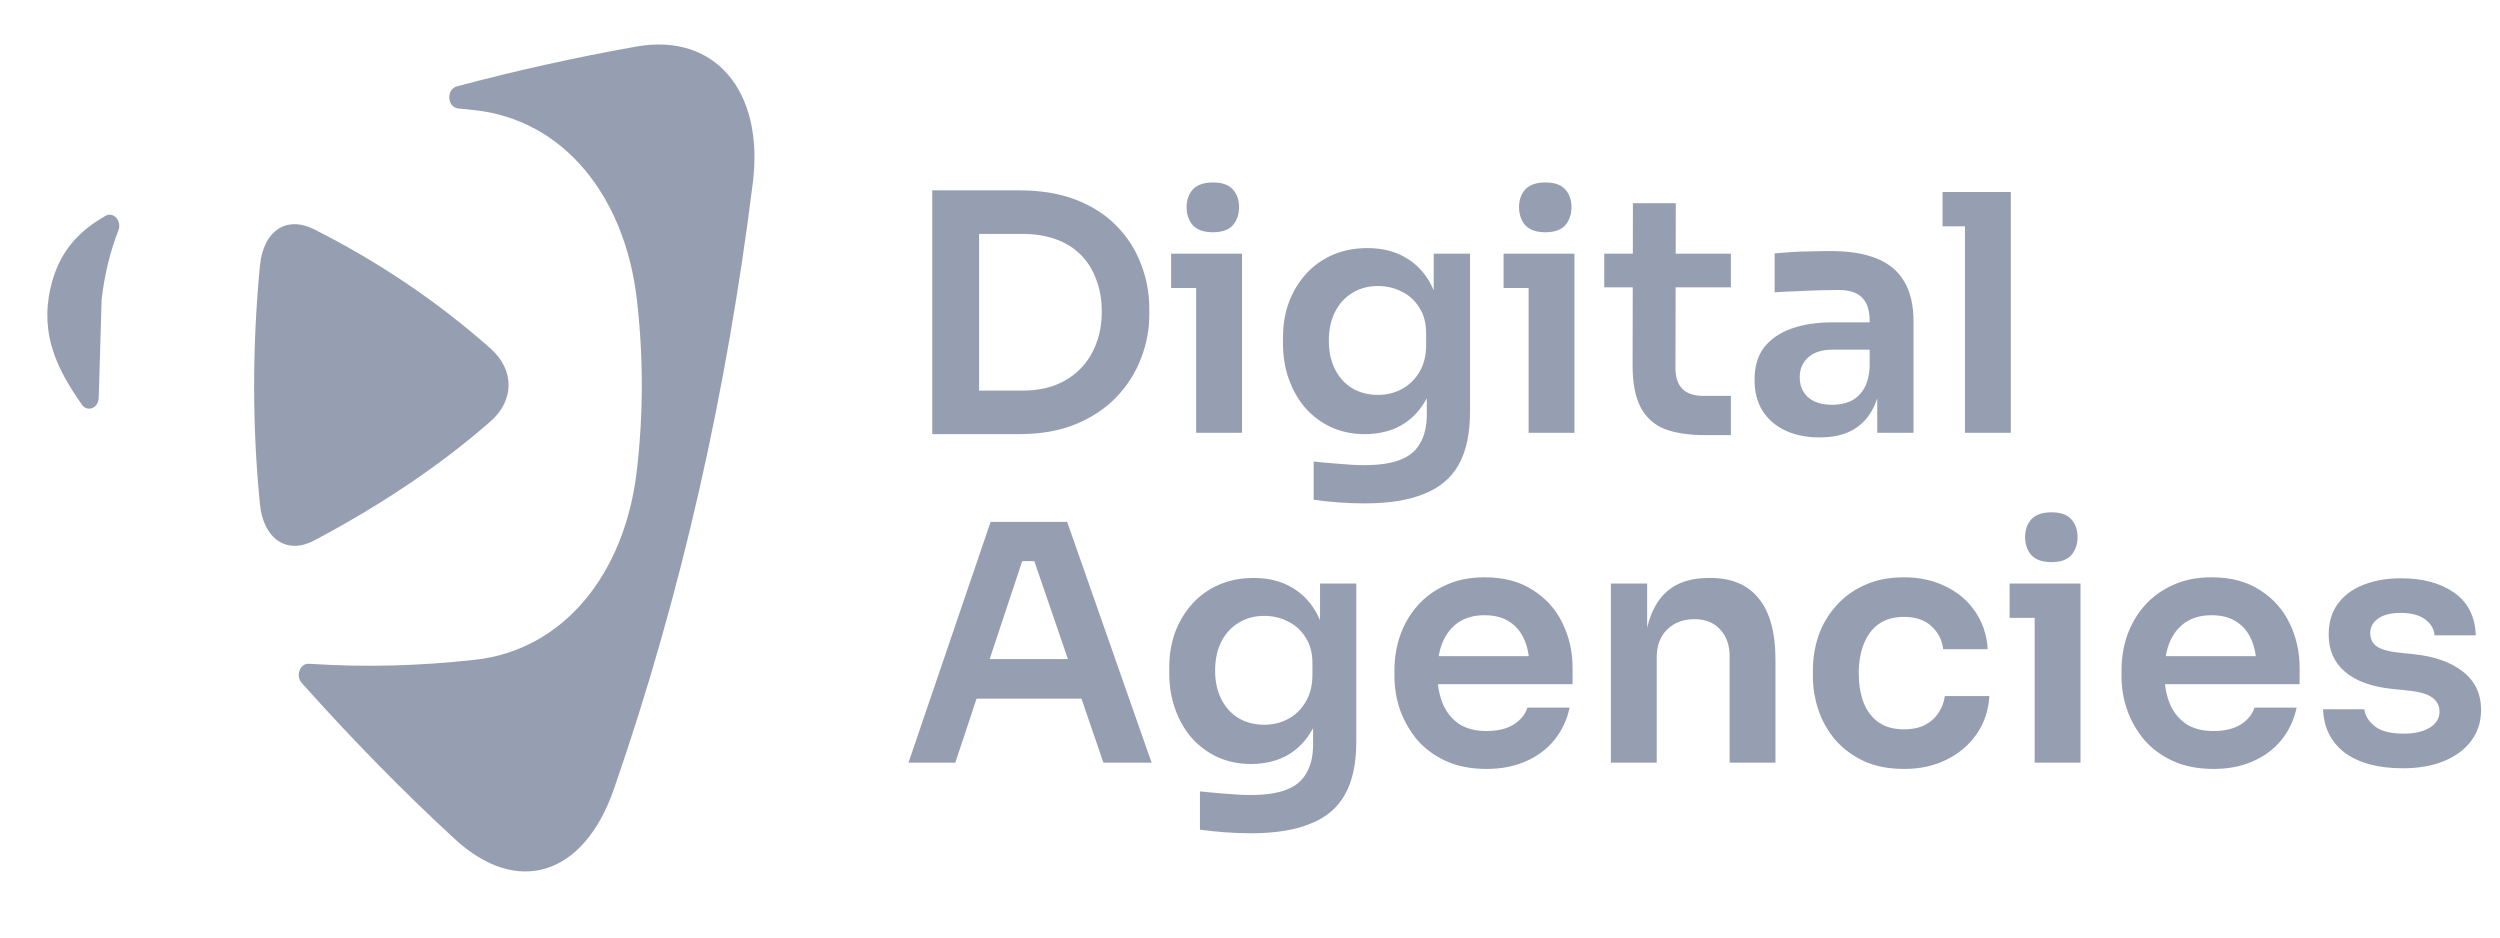
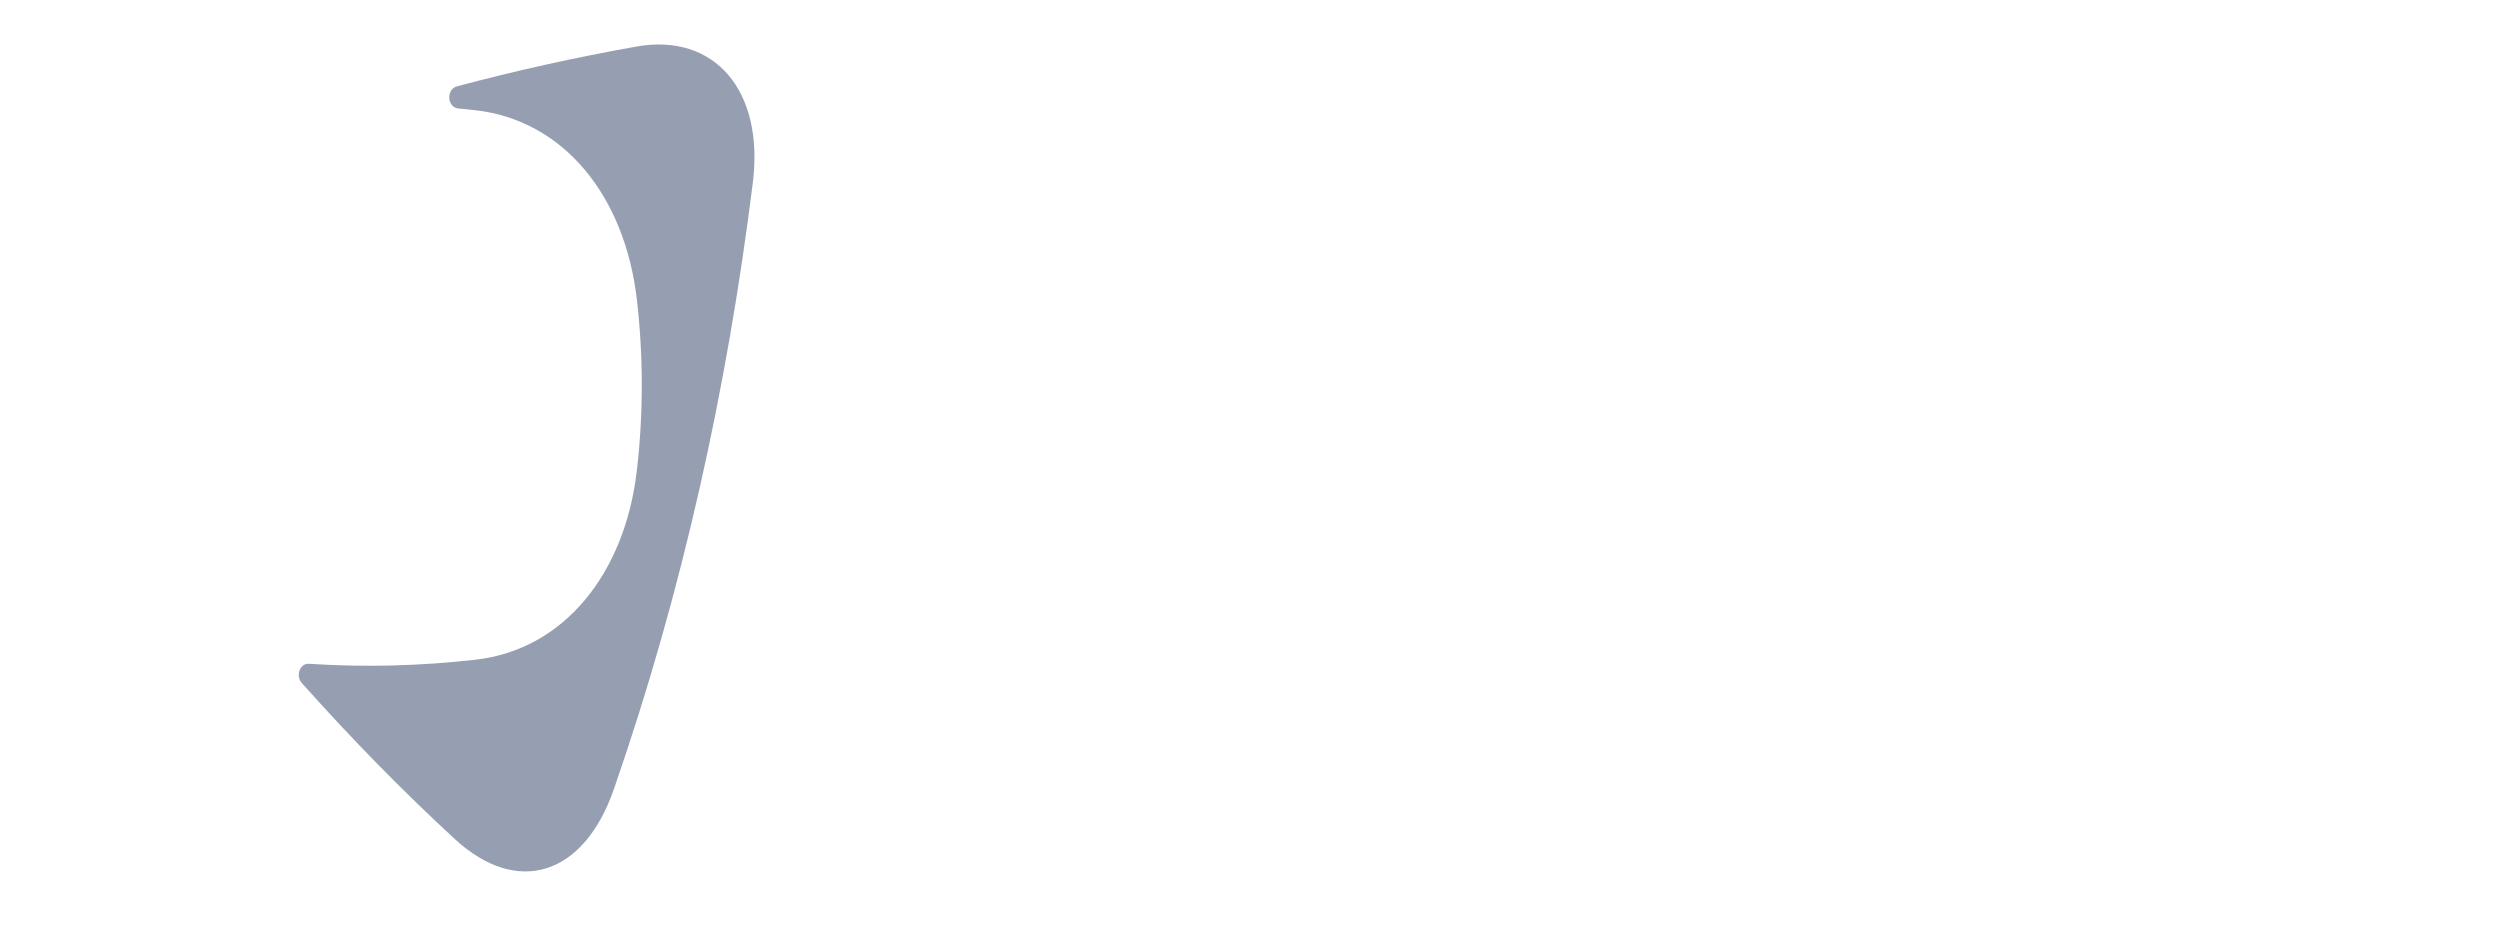
<svg xmlns="http://www.w3.org/2000/svg" width="144" height="54" viewBox="0 0 144 54" fill="none">
  <path fill-rule="evenodd" clip-rule="evenodd" d="M36.682 17.244C37.062 20.522 37.062 23.827 36.682 27.105C35.991 33.052 32.473 37.434 27.364 38.002C24.095 38.365 21.002 38.442 17.79 38.233C17.556 38.218 17.349 38.367 17.255 38.619C17.162 38.871 17.21 39.15 17.38 39.34C20.342 42.656 23.281 45.643 26.197 48.329C29.804 51.651 33.629 50.445 35.359 45.457C39.322 34.039 41.882 22.377 43.363 10.525C44.025 5.227 41.166 1.879 36.656 2.681C33.137 3.308 29.687 4.075 26.304 4.978C26.038 5.05 25.859 5.333 25.879 5.652C25.898 5.971 26.111 6.221 26.383 6.247C26.709 6.277 27.036 6.311 27.364 6.347C32.473 6.916 35.991 11.297 36.682 17.244Z" fill="#969FB2" />
-   <path fill-rule="evenodd" clip-rule="evenodd" d="M5.858 17.21C6.024 15.8 6.35 14.479 6.818 13.276C6.916 13.024 6.87 12.741 6.7 12.548C6.53 12.355 6.287 12.31 6.074 12.433C4.602 13.281 3.404 14.427 2.913 16.57C2.278 19.342 3.357 21.352 4.711 23.301C4.858 23.513 5.091 23.592 5.313 23.505C5.534 23.418 5.679 23.191 5.687 22.918L5.853 17.276C5.854 17.253 5.855 17.234 5.858 17.21" fill="#969FB2" />
-   <path fill-rule="evenodd" clip-rule="evenodd" d="M14.971 15.31C14.522 20.025 14.531 24.597 14.971 29.033C15.172 31.068 16.541 31.957 18.088 31.137C22.141 28.988 25.486 26.692 28.249 24.277C29.641 23.06 29.646 21.302 28.249 20.067C25.06 17.248 21.656 15.005 18.088 13.206C16.49 12.401 15.161 13.302 14.971 15.311" fill="#969FB2" />
-   <path d="M56.014 25.006V22.498H58.883C59.605 22.498 60.245 22.39 60.803 22.175C61.373 21.947 61.854 21.63 62.246 21.225C62.639 20.819 62.937 20.344 63.139 19.8C63.355 19.242 63.462 18.628 63.462 17.957C63.462 17.26 63.355 16.639 63.139 16.095C62.937 15.537 62.639 15.062 62.246 14.67C61.854 14.277 61.373 13.979 60.803 13.777C60.245 13.574 59.605 13.473 58.883 13.473H56.014V10.965H58.712C59.967 10.965 61.062 11.148 61.999 11.516C62.937 11.883 63.716 12.39 64.337 13.036C64.957 13.669 65.419 14.397 65.724 15.221C66.04 16.031 66.198 16.874 66.198 17.748V18.166C66.198 19.002 66.04 19.825 65.724 20.636C65.419 21.446 64.957 22.181 64.337 22.84C63.716 23.498 62.937 24.024 61.999 24.417C61.062 24.809 59.967 25.006 58.712 25.006H56.014ZM53.697 25.006V10.965H56.395V25.006H53.697ZM68.899 24.93V14.613H71.54V24.93H68.899ZM67.455 16.589V14.613H71.54V16.589H67.455ZM69.868 13.378C69.349 13.378 68.963 13.245 68.709 12.979C68.469 12.7 68.348 12.352 68.348 11.934C68.348 11.516 68.469 11.174 68.709 10.908C68.963 10.642 69.349 10.509 69.868 10.509C70.388 10.509 70.768 10.642 71.008 10.908C71.249 11.174 71.369 11.516 71.369 11.934C71.369 12.352 71.249 12.7 71.008 12.979C70.768 13.245 70.388 13.378 69.868 13.378ZM78.612 28.996C78.118 28.996 77.612 28.977 77.092 28.939C76.585 28.901 76.111 28.85 75.667 28.787V26.583C76.123 26.633 76.611 26.678 77.13 26.716C77.65 26.766 78.137 26.792 78.593 26.792C79.442 26.792 80.126 26.69 80.645 26.488C81.177 26.285 81.564 25.962 81.804 25.519C82.058 25.088 82.184 24.537 82.184 23.866V21.833L82.754 20.541C82.716 21.491 82.52 22.301 82.165 22.973C81.811 23.631 81.329 24.138 80.721 24.493C80.113 24.835 79.41 25.006 78.612 25.006C77.903 25.006 77.257 24.873 76.674 24.607C76.104 24.341 75.61 23.973 75.192 23.505C74.787 23.036 74.47 22.485 74.242 21.852C74.014 21.218 73.9 20.541 73.9 19.819V19.42C73.9 18.698 74.014 18.026 74.242 17.406C74.483 16.772 74.819 16.221 75.249 15.753C75.68 15.284 76.193 14.923 76.788 14.67C77.383 14.416 78.042 14.29 78.764 14.29C79.613 14.29 80.347 14.473 80.968 14.841C81.602 15.208 82.096 15.74 82.45 16.437C82.805 17.133 83.001 17.988 83.039 19.002L82.583 19.078V14.613H84.673V23.714C84.673 24.968 84.458 25.981 84.027 26.754C83.597 27.526 82.931 28.09 82.032 28.445C81.145 28.812 80.005 28.996 78.612 28.996ZM79.372 22.745C79.879 22.745 80.341 22.631 80.759 22.403C81.177 22.175 81.513 21.845 81.766 21.415C82.019 20.984 82.146 20.465 82.146 19.857V19.192C82.146 18.609 82.013 18.115 81.747 17.71C81.494 17.304 81.158 17 80.74 16.798C80.322 16.582 79.866 16.475 79.372 16.475C78.815 16.475 78.321 16.608 77.89 16.874C77.472 17.127 77.143 17.488 76.902 17.957C76.662 18.425 76.541 18.983 76.541 19.629C76.541 20.262 76.662 20.813 76.902 21.282C77.143 21.75 77.472 22.111 77.89 22.365C78.321 22.618 78.815 22.745 79.372 22.745ZM88.048 24.93V14.613H90.689V24.93H88.048ZM86.604 16.589V14.613H90.689V16.589H86.604ZM89.017 13.378C88.498 13.378 88.111 13.245 87.858 12.979C87.617 12.7 87.497 12.352 87.497 11.934C87.497 11.516 87.617 11.174 87.858 10.908C88.111 10.642 88.498 10.509 89.017 10.509C89.536 10.509 89.916 10.642 90.157 10.908C90.397 11.174 90.518 11.516 90.518 11.934C90.518 12.352 90.397 12.7 90.157 12.979C89.916 13.245 89.536 13.378 89.017 13.378ZM98.217 25.063C97.267 25.063 96.481 24.942 95.861 24.702C95.253 24.448 94.797 24.03 94.493 23.448C94.189 22.852 94.037 22.054 94.037 21.054L94.056 11.706H96.526L96.507 21.225C96.507 21.731 96.64 22.124 96.906 22.403C97.184 22.669 97.577 22.802 98.084 22.802H99.699V25.063H98.217ZM92.403 16.551V14.613H99.699V16.551H92.403ZM108.129 24.93V21.871H107.692V18.47C107.692 17.874 107.546 17.431 107.255 17.14C106.964 16.848 106.514 16.703 105.906 16.703C105.589 16.703 105.209 16.709 104.766 16.722C104.323 16.734 103.873 16.753 103.417 16.779C102.974 16.791 102.575 16.81 102.22 16.836V14.594C102.511 14.568 102.841 14.543 103.208 14.518C103.575 14.492 103.949 14.48 104.329 14.48C104.722 14.467 105.089 14.461 105.431 14.461C106.495 14.461 107.375 14.6 108.072 14.879C108.781 15.157 109.313 15.594 109.668 16.19C110.035 16.785 110.219 17.564 110.219 18.527V24.93H108.129ZM104.804 25.196C104.057 25.196 103.398 25.063 102.828 24.797C102.271 24.531 101.834 24.151 101.517 23.657C101.213 23.163 101.061 22.567 101.061 21.871C101.061 21.111 101.245 20.49 101.612 20.009C101.992 19.527 102.518 19.166 103.189 18.926C103.873 18.685 104.671 18.565 105.583 18.565H107.977V20.142H105.545C104.937 20.142 104.468 20.294 104.139 20.598C103.822 20.889 103.664 21.269 103.664 21.738C103.664 22.206 103.822 22.586 104.139 22.878C104.468 23.169 104.937 23.315 105.545 23.315C105.912 23.315 106.248 23.251 106.552 23.125C106.869 22.985 107.128 22.757 107.331 22.441C107.546 22.111 107.667 21.668 107.692 21.111L108.338 21.852C108.275 22.574 108.097 23.182 107.806 23.676C107.527 24.17 107.135 24.55 106.628 24.816C106.134 25.069 105.526 25.196 104.804 25.196ZM113.181 24.93V11.06H115.822V24.93H113.181ZM111.889 13.036V11.06H115.822V13.036H111.889ZM52.328 43.93L57.059 30.06H61.468L66.332 43.93H63.557L59.434 31.903L60.404 32.321H58.029L59.017 31.903L55.026 43.93H52.328ZM55.635 40.244L56.489 37.964H62.114L62.95 40.244H55.635ZM72.062 47.996C71.568 47.996 71.062 47.977 70.542 47.939C70.036 47.901 69.561 47.85 69.117 47.787V45.583C69.573 45.633 70.061 45.678 70.58 45.716C71.1 45.766 71.587 45.792 72.043 45.792C72.892 45.792 73.576 45.69 74.095 45.488C74.627 45.285 75.014 44.962 75.254 44.519C75.508 44.088 75.634 43.537 75.634 42.866V40.833L76.204 39.541C76.166 40.491 75.97 41.301 75.615 41.973C75.261 42.631 74.779 43.138 74.171 43.493C73.563 43.835 72.86 44.006 72.062 44.006C71.353 44.006 70.707 43.873 70.124 43.607C69.554 43.341 69.06 42.973 68.642 42.505C68.237 42.036 67.92 41.485 67.692 40.852C67.464 40.218 67.35 39.541 67.35 38.819V38.42C67.35 37.698 67.464 37.026 67.692 36.406C67.933 35.772 68.269 35.221 68.699 34.753C69.13 34.284 69.643 33.923 70.238 33.67C70.834 33.416 71.492 33.29 72.214 33.29C73.063 33.29 73.798 33.473 74.418 33.841C75.052 34.208 75.546 34.74 75.9 35.437C76.255 36.133 76.451 36.988 76.489 38.002L76.033 38.078V33.613H78.123V42.714C78.123 43.968 77.908 44.981 77.477 45.754C77.047 46.526 76.382 47.09 75.482 47.445C74.596 47.812 73.456 47.996 72.062 47.996ZM72.822 41.745C73.329 41.745 73.791 41.631 74.209 41.403C74.627 41.175 74.963 40.845 75.216 40.415C75.47 39.984 75.596 39.465 75.596 38.857V38.192C75.596 37.609 75.463 37.115 75.197 36.71C74.944 36.304 74.608 36 74.19 35.798C73.772 35.582 73.316 35.475 72.822 35.475C72.265 35.475 71.771 35.608 71.34 35.874C70.922 36.127 70.593 36.488 70.352 36.957C70.112 37.425 69.991 37.983 69.991 38.629C69.991 39.262 70.112 39.813 70.352 40.282C70.593 40.75 70.922 41.111 71.34 41.365C71.771 41.618 72.265 41.745 72.822 41.745ZM85.621 44.291C84.734 44.291 83.955 44.139 83.284 43.835C82.625 43.531 82.074 43.125 81.631 42.619C81.2 42.099 80.871 41.523 80.643 40.89C80.428 40.256 80.32 39.61 80.32 38.952V38.591C80.32 37.907 80.428 37.248 80.643 36.615C80.871 35.969 81.2 35.399 81.631 34.905C82.074 34.398 82.619 33.999 83.265 33.708C83.911 33.404 84.658 33.252 85.507 33.252C86.622 33.252 87.553 33.499 88.3 33.993C89.06 34.474 89.63 35.114 90.01 35.912C90.39 36.697 90.58 37.546 90.58 38.458V39.408H81.441V37.793H88.927L88.11 38.591C88.11 37.932 88.015 37.368 87.825 36.9C87.635 36.431 87.344 36.07 86.951 35.817C86.571 35.563 86.09 35.437 85.507 35.437C84.924 35.437 84.43 35.57 84.025 35.836C83.62 36.102 83.309 36.488 83.094 36.995C82.891 37.489 82.79 38.084 82.79 38.781C82.79 39.427 82.891 40.003 83.094 40.51C83.297 41.004 83.607 41.396 84.025 41.688C84.443 41.966 84.975 42.106 85.621 42.106C86.267 42.106 86.793 41.979 87.198 41.726C87.603 41.46 87.863 41.137 87.977 40.757H90.409C90.257 41.466 89.966 42.087 89.535 42.619C89.104 43.151 88.553 43.562 87.882 43.854C87.223 44.145 86.47 44.291 85.621 44.291ZM92.786 43.93V33.613H94.876V38.04H94.686C94.686 36.988 94.826 36.114 95.104 35.418C95.383 34.708 95.795 34.176 96.339 33.822C96.897 33.467 97.587 33.29 98.41 33.29H98.524C99.753 33.29 100.684 33.689 101.317 34.487C101.951 35.272 102.267 36.45 102.267 38.021V43.93H99.626V37.793C99.626 37.159 99.443 36.646 99.075 36.254C98.721 35.861 98.227 35.665 97.593 35.665C96.947 35.665 96.422 35.867 96.016 36.273C95.624 36.665 95.427 37.197 95.427 37.869V43.93H92.786ZM109.686 44.291C108.786 44.291 108.007 44.139 107.349 43.835C106.703 43.531 106.158 43.125 105.715 42.619C105.284 42.112 104.961 41.542 104.746 40.909C104.53 40.275 104.423 39.629 104.423 38.971V38.61C104.423 37.913 104.53 37.248 104.746 36.615C104.974 35.969 105.309 35.399 105.753 34.905C106.196 34.398 106.741 33.999 107.387 33.708C108.045 33.404 108.805 33.252 109.667 33.252C110.566 33.252 111.37 33.429 112.08 33.784C112.789 34.126 113.353 34.607 113.771 35.228C114.201 35.848 114.442 36.57 114.493 37.394H111.928C111.864 36.862 111.636 36.418 111.244 36.064C110.864 35.709 110.338 35.532 109.667 35.532C109.084 35.532 108.596 35.671 108.204 35.95C107.824 36.228 107.539 36.615 107.349 37.109C107.159 37.59 107.064 38.147 107.064 38.781C107.064 39.389 107.152 39.94 107.33 40.434C107.52 40.928 107.805 41.314 108.185 41.593C108.577 41.871 109.078 42.011 109.686 42.011C110.142 42.011 110.534 41.928 110.864 41.764C111.193 41.599 111.453 41.371 111.643 41.08C111.845 40.788 111.972 40.459 112.023 40.092H114.588C114.537 40.928 114.29 41.662 113.847 42.296C113.416 42.916 112.84 43.404 112.118 43.759C111.408 44.113 110.598 44.291 109.686 44.291ZM117.197 43.93V33.613H119.838V43.93H117.197ZM115.753 35.589V33.613H119.838V35.589H115.753ZM118.166 32.378C117.647 32.378 117.261 32.245 117.007 31.979C116.767 31.7 116.646 31.352 116.646 30.934C116.646 30.516 116.767 30.174 117.007 29.908C117.261 29.642 117.647 29.509 118.166 29.509C118.686 29.509 119.066 29.642 119.306 29.908C119.547 30.174 119.667 30.516 119.667 30.934C119.667 31.352 119.547 31.7 119.306 31.979C119.066 32.245 118.686 32.378 118.166 32.378ZM127.499 44.291C126.612 44.291 125.833 44.139 125.162 43.835C124.503 43.531 123.952 43.125 123.509 42.619C123.078 42.099 122.749 41.523 122.521 40.89C122.306 40.256 122.198 39.61 122.198 38.952V38.591C122.198 37.907 122.306 37.248 122.521 36.615C122.749 35.969 123.078 35.399 123.509 34.905C123.952 34.398 124.497 33.999 125.143 33.708C125.789 33.404 126.536 33.252 127.385 33.252C128.5 33.252 129.431 33.499 130.178 33.993C130.938 34.474 131.508 35.114 131.888 35.912C132.268 36.697 132.458 37.546 132.458 38.458V39.408H123.319V37.793H130.805L129.988 38.591C129.988 37.932 129.893 37.368 129.703 36.9C129.513 36.431 129.222 36.07 128.829 35.817C128.449 35.563 127.968 35.437 127.385 35.437C126.802 35.437 126.308 35.57 125.903 35.836C125.498 36.102 125.187 36.488 124.972 36.995C124.769 37.489 124.668 38.084 124.668 38.781C124.668 39.427 124.769 40.003 124.972 40.51C125.175 41.004 125.485 41.396 125.903 41.688C126.321 41.966 126.853 42.106 127.499 42.106C128.145 42.106 128.671 41.979 129.076 41.726C129.481 41.46 129.741 41.137 129.855 40.757H132.287C132.135 41.466 131.844 42.087 131.413 42.619C130.982 43.151 130.431 43.562 129.76 43.854C129.101 44.145 128.348 44.291 127.499 44.291ZM138.407 44.253C136.989 44.253 135.874 43.955 135.063 43.36C134.265 42.752 133.847 41.916 133.809 40.852H136.184C136.222 41.206 136.419 41.529 136.773 41.821C137.128 42.112 137.685 42.258 138.445 42.258C139.079 42.258 139.579 42.144 139.946 41.916C140.326 41.688 140.516 41.377 140.516 40.985C140.516 40.643 140.371 40.37 140.079 40.168C139.801 39.965 139.319 39.832 138.635 39.769L137.723 39.674C136.571 39.547 135.684 39.218 135.063 38.686C134.443 38.154 134.132 37.444 134.132 36.558C134.132 35.848 134.31 35.253 134.664 34.772C135.019 34.29 135.507 33.929 136.127 33.689C136.761 33.435 137.483 33.309 138.293 33.309C139.56 33.309 140.586 33.587 141.371 34.145C142.157 34.702 142.568 35.519 142.606 36.596H140.231C140.206 36.241 140.029 35.937 139.699 35.684C139.37 35.43 138.895 35.304 138.274 35.304C137.717 35.304 137.286 35.411 136.982 35.627C136.678 35.842 136.526 36.121 136.526 36.463C136.526 36.792 136.647 37.045 136.887 37.223C137.141 37.4 137.546 37.52 138.103 37.584L139.015 37.679C140.231 37.805 141.181 38.141 141.865 38.686C142.562 39.23 142.91 39.965 142.91 40.89C142.91 41.574 142.72 42.169 142.34 42.676C141.973 43.17 141.454 43.556 140.782 43.835C140.111 44.113 139.319 44.253 138.407 44.253Z" fill="#969FB2" />
</svg>